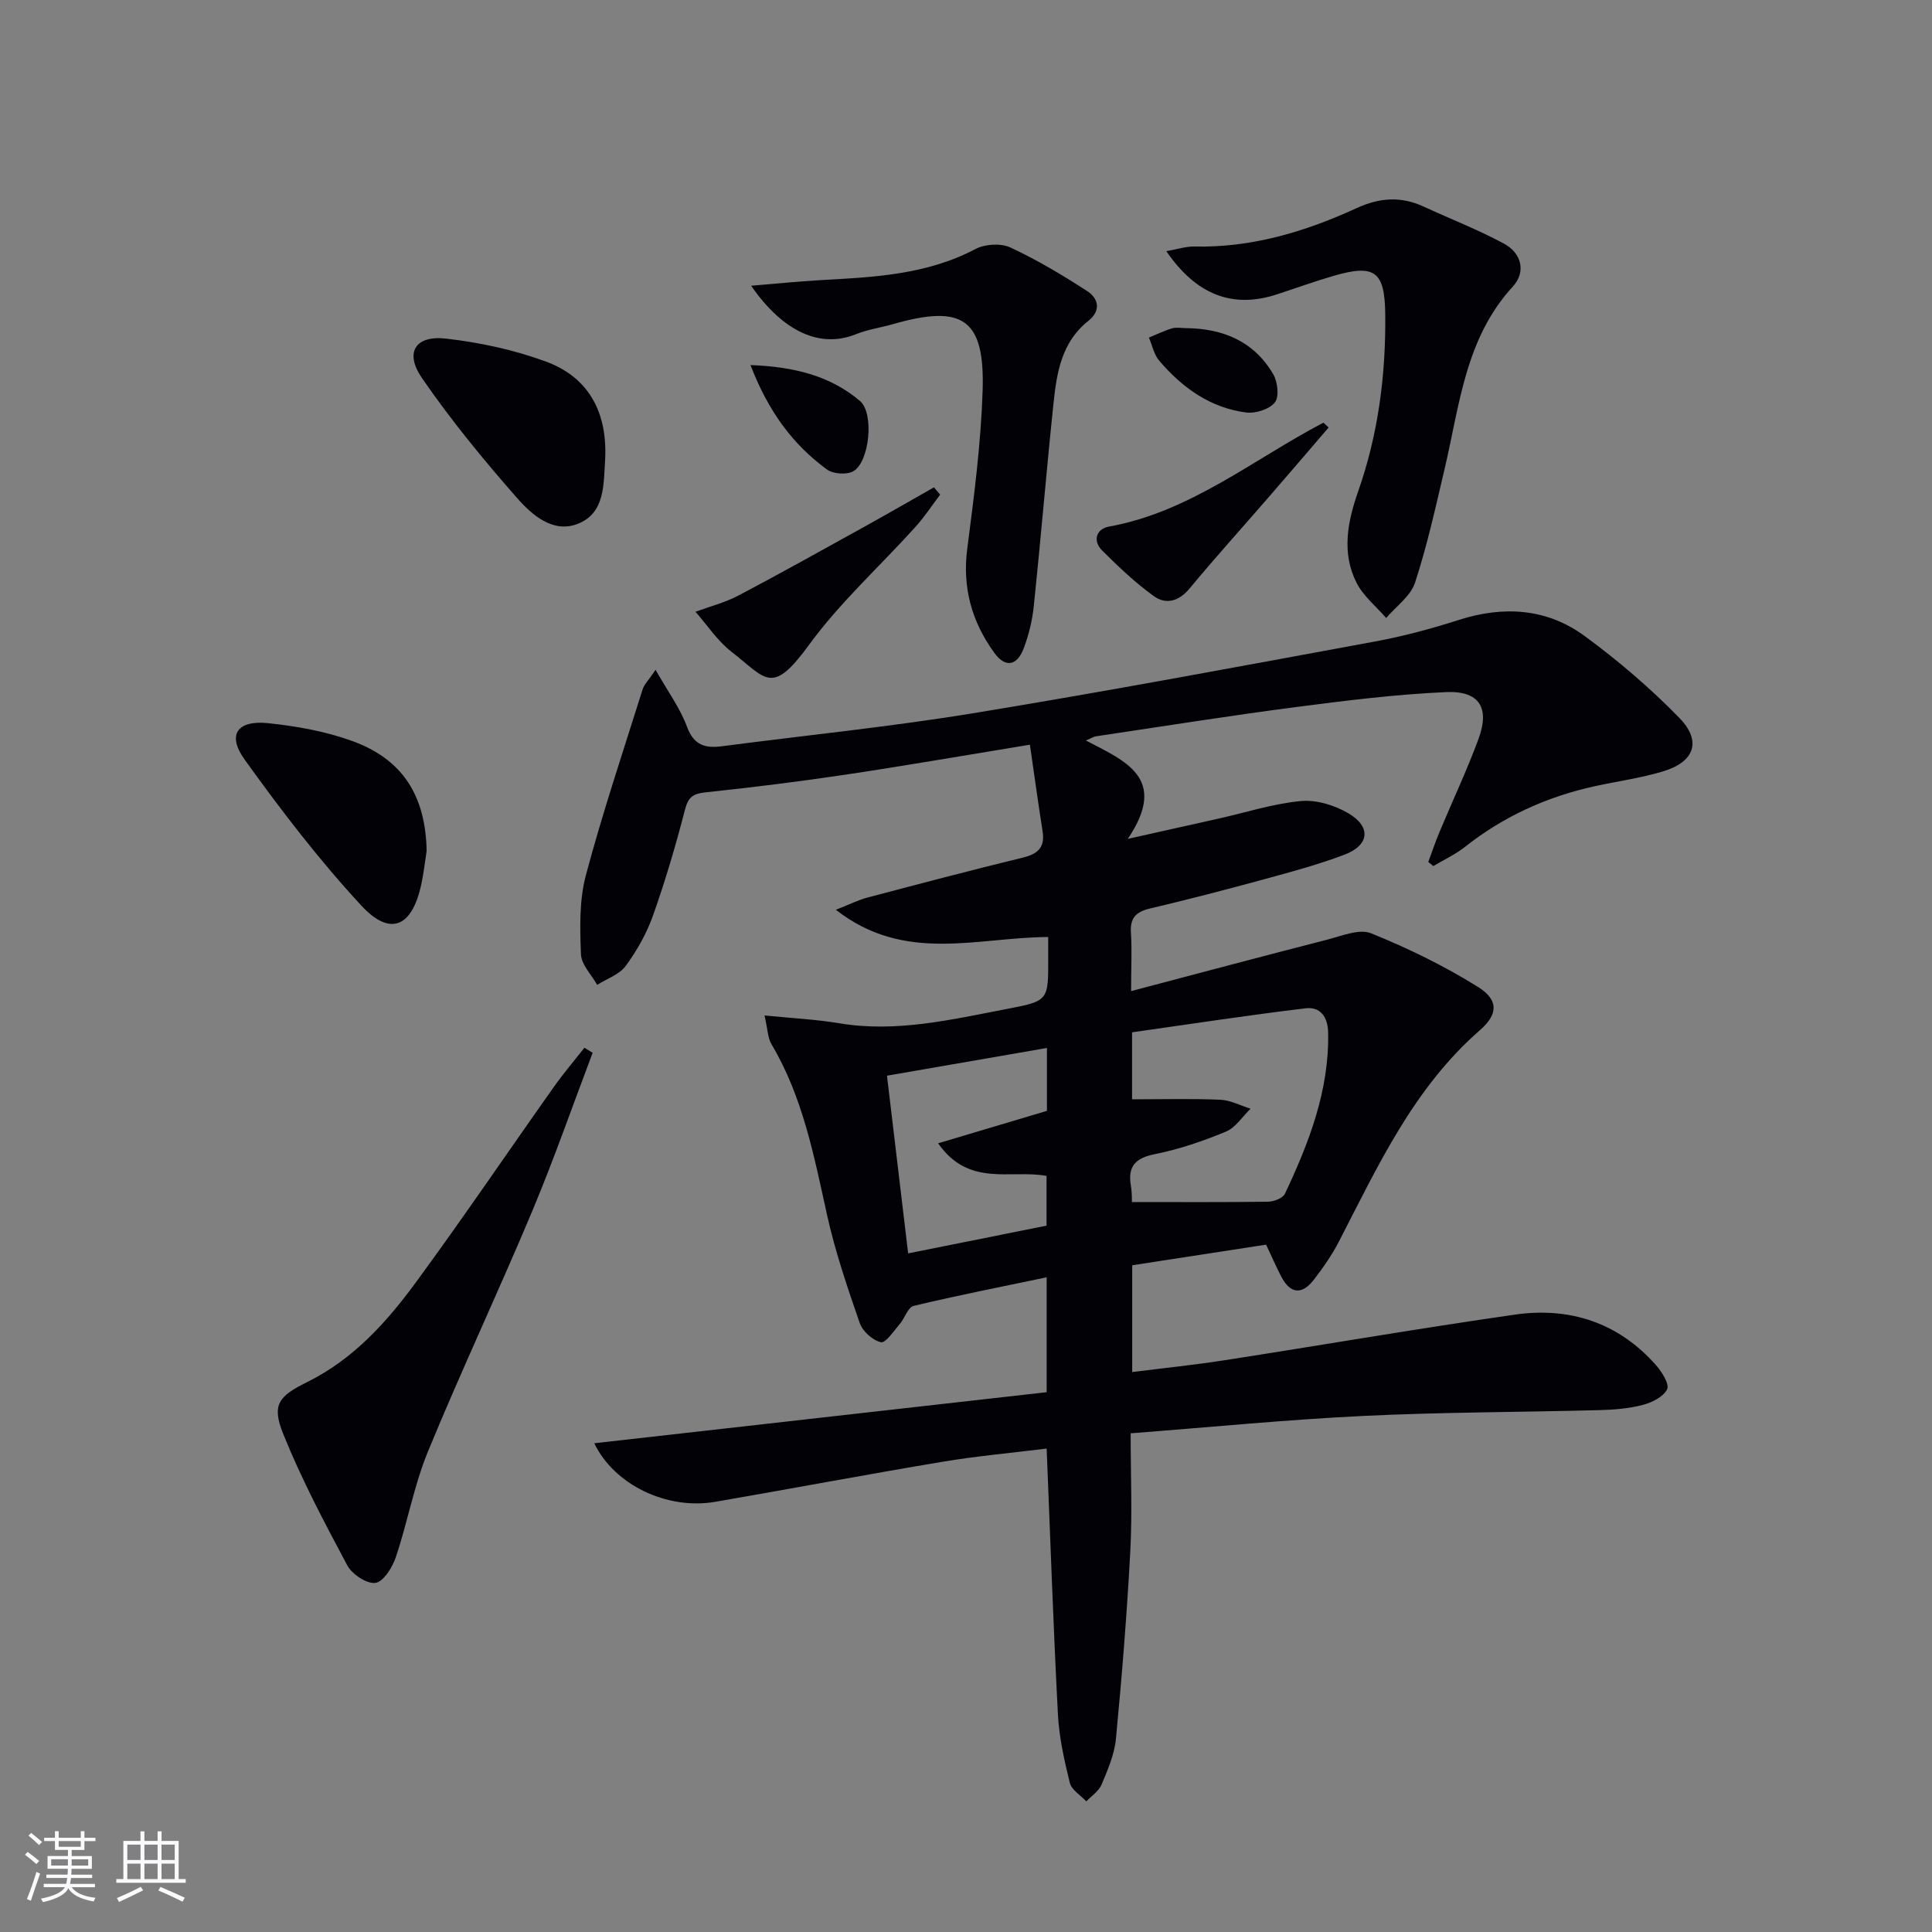
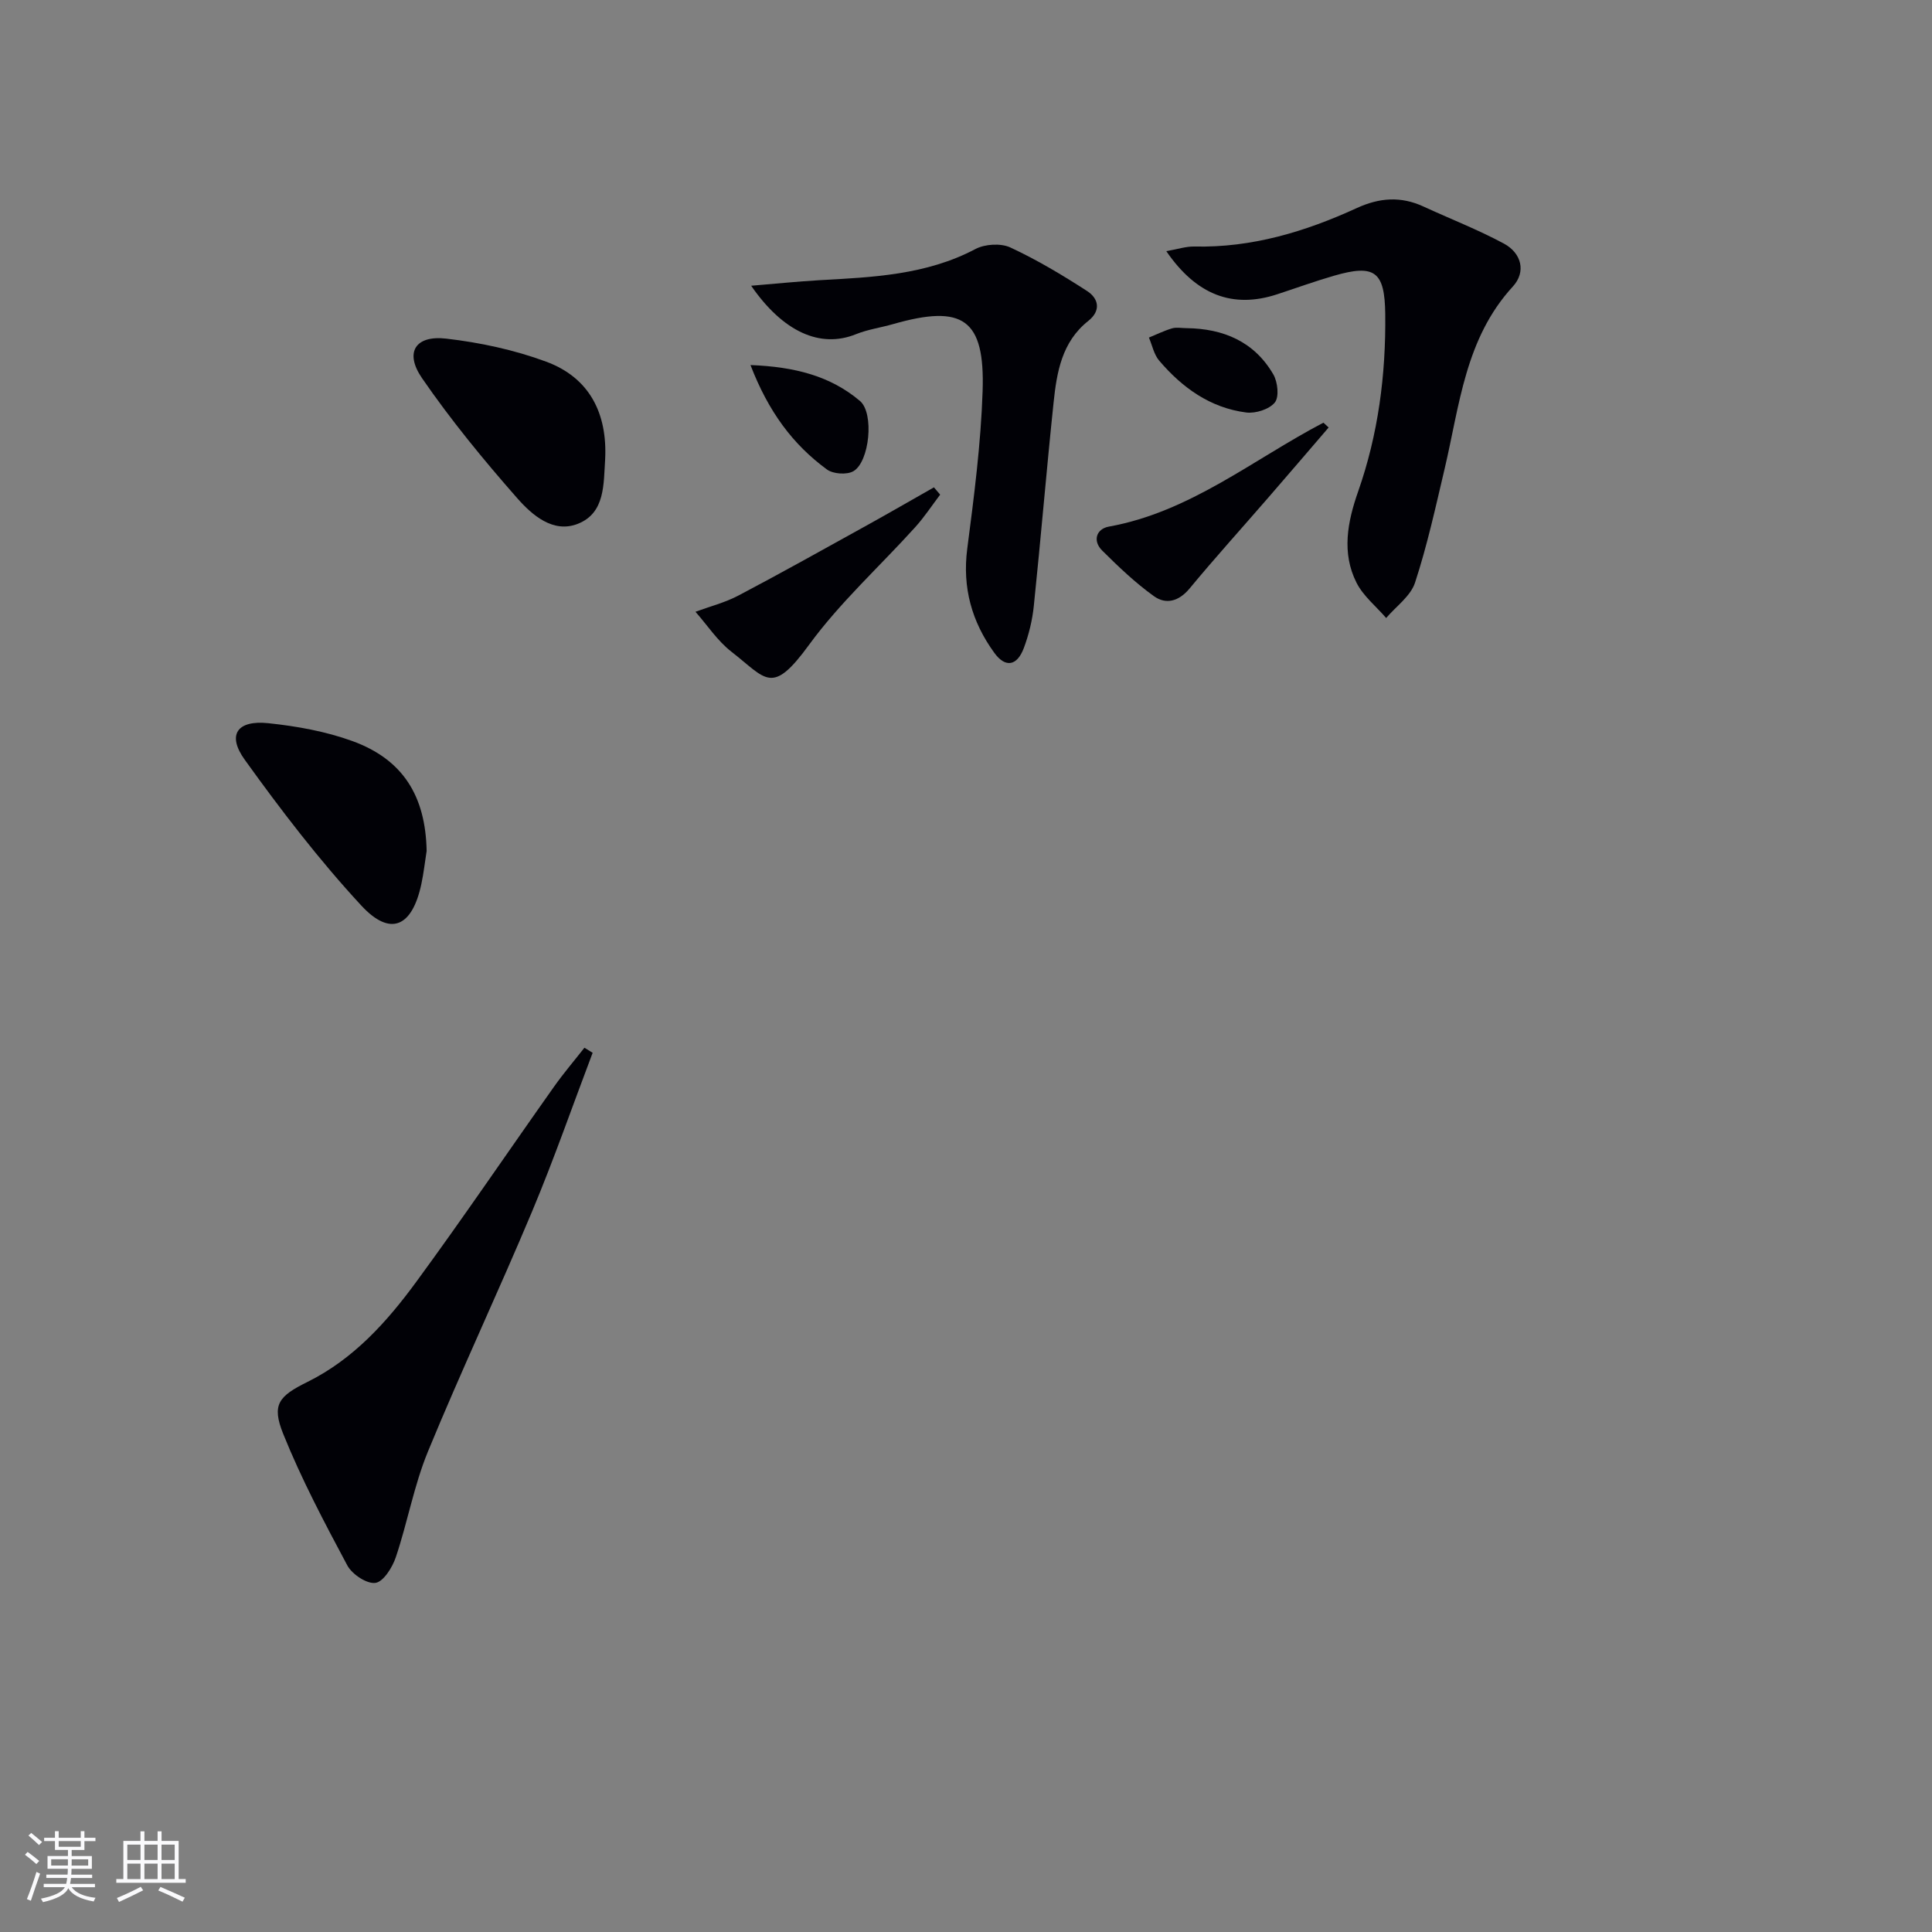
<svg xmlns="http://www.w3.org/2000/svg" enable-background="new 0 0 400 400" viewBox="0 0 400 400">
  <rect x="0" y="0" width="400" height="400" fill="#808080" stroke="none" />
  <g fill="#010106">
-     <path d="m234.18 205.2c14.18-3.74 27.39-7.27 40.63-10.66 2.99-.77 6.61-2.3 9.06-1.31 7.62 3.07 15.11 6.73 22.08 11.07 4.34 2.7 4.27 5.65.44 9-13.71 11.96-21.08 28.04-29.16 43.71-1.43 2.78-3.26 5.4-5.17 7.89-2.5 3.26-4.94 3.02-6.84-.69-.98-1.91-1.85-3.89-3.09-6.52-9.05 1.4-18.32 2.82-27.72 4.27v22.11c6.56-.83 12.91-1.48 19.21-2.46 20.01-3.11 39.96-6.55 60-9.43 11.37-1.63 21.45 1.64 29.24 10.47 1.22 1.38 2.81 3.92 2.3 4.98-.75 1.56-3.13 2.74-5.04 3.24-2.86.75-5.91 1-8.89 1.08-16.31.43-32.64.41-48.93 1.2-15.91.77-31.79 2.34-48.21 3.6 0 8.59.35 16.58-.08 24.53-.69 12.93-1.74 25.85-2.97 38.74-.31 3.23-1.7 6.41-2.97 9.45-.57 1.37-2.08 2.34-3.16 3.49-1.18-1.28-3.06-2.38-3.42-3.86-1.15-4.65-2.21-9.41-2.46-14.18-.95-18.09-1.56-36.19-2.33-55.01-7.23.9-14.43 1.54-21.54 2.73-15.7 2.62-31.35 5.58-47.04 8.29-10.11 1.75-21-3.58-25.08-12.12 31.16-3.52 62.32-7.03 93.66-10.57 0-8.39 0-15.47 0-23.79-9.33 1.96-18.48 3.75-27.54 5.92-1.19.28-1.83 2.55-2.88 3.76-1.23 1.43-2.93 3.99-3.9 3.76-1.71-.39-3.79-2.26-4.38-3.97-2.55-7.35-5.08-14.77-6.76-22.35-2.7-12.2-5.01-24.44-11.52-35.39-.77-1.3-.77-3.07-1.43-5.94 5.76.58 10.68.81 15.49 1.62 11.8 1.97 23.14-.76 34.55-2.94 8.73-1.67 8.72-1.71 8.69-10.48-.01-1.47 0-2.93 0-4.44-14.68.04-29.67 5.53-43.96-5.64 2.92-1.15 4.61-2.01 6.39-2.49 10.75-2.84 21.5-5.68 32.31-8.31 3.12-.76 4.62-2.11 4.1-5.43-.92-5.86-1.73-11.74-2.63-17.95-13.15 2.15-25.53 4.31-37.95 6.17-9.68 1.45-19.41 2.66-29.15 3.69-2.55.27-3.61.89-4.3 3.54-1.9 7.38-4.07 14.72-6.61 21.91-1.31 3.71-3.33 7.29-5.65 10.47-1.32 1.8-3.91 2.67-5.93 3.95-1.18-2.11-3.28-4.19-3.36-6.35-.21-5.43-.37-11.13 1.01-16.31 3.45-12.97 7.74-25.72 11.76-38.53.32-1.01 1.2-1.85 2.68-4.04 2.52 4.46 5.07 7.91 6.5 11.77 1.43 3.88 3.79 4.51 7.27 4.05 17.45-2.28 34.99-4.04 52.35-6.89 27.67-4.54 55.23-9.71 82.8-14.79 5.86-1.08 11.67-2.64 17.35-4.46 9.33-2.99 18.29-2.42 26.15 3.37 6.92 5.09 13.54 10.74 19.53 16.89 4.71 4.84 3.16 9.12-3.38 11.09-4.59 1.38-9.4 2.04-14.1 3.06-9.89 2.17-18.89 6.24-26.87 12.55-1.99 1.58-4.37 2.67-6.57 3.99-.35-.28-.7-.57-1.05-.85.77-2.07 1.47-4.17 2.32-6.2 2.69-6.44 5.68-12.76 8.09-19.3 2.36-6.41.17-9.97-6.69-9.67-10.43.46-20.84 1.76-31.2 3.11-13.81 1.8-27.57 4-41.35 6.05-.45.07-.87.35-2.05.86 8 4.23 17.21 7.69 8.67 20.37 7.46-1.67 13.16-2.93 18.85-4.21 5.65-1.27 11.25-3.08 16.97-3.62 3.2-.3 6.98.85 9.81 2.51 4.82 2.82 4.4 6.64-.79 8.6-5.43 2.05-11.07 3.57-16.68 5.1-7.84 2.14-15.71 4.18-23.62 6.05-2.95.7-4.12 2.04-3.89 5.12.23 3.44.03 6.91.03 11.97zm.2 22.4c6.39 0 12.35-.17 18.29.09 2.1.09 4.16 1.21 6.24 1.86-1.68 1.62-3.09 3.91-5.1 4.74-4.71 1.96-9.63 3.64-14.62 4.64-4.09.81-5.75 2.49-5.05 6.6.26 1.53.19 3.12.21 3.34 9.82 0 19.01.06 28.2-.07 1.2-.02 3.05-.73 3.48-1.64 4.97-10.55 9.17-21.32 8.95-33.32-.06-3.38-1.67-5.44-4.67-5.08-11.97 1.43-23.89 3.27-35.93 4.97zm-46.36 31.9c9.81-1.96 19.29-3.86 28.66-5.74 0-3.84 0-7.08 0-10.3-7.47-1.38-16.06 2.41-22.45-6.75 8.01-2.39 15.2-4.53 22.53-6.72 0-4.22 0-8.48 0-13.02-11.18 1.94-22.07 3.83-33.12 5.74 1.45 12.21 2.87 24.14 4.38 36.79z" />
    <path d="m241.47 52c2.35-.41 4.09-1 5.81-.96 11.91.27 22.98-3.08 33.62-7.96 4.75-2.18 9.16-2.47 13.84-.31 5.55 2.56 11.27 4.78 16.64 7.67 3.62 1.96 4.64 5.83 1.83 8.89-9.87 10.75-11.01 24.57-14.12 37.75-1.86 7.89-3.6 15.85-6.12 23.54-.91 2.8-3.92 4.91-5.98 7.33-2.08-2.41-4.73-4.53-6.13-7.29-3.14-6.19-1.86-12.67.32-18.88 4.18-11.91 5.76-24.19 5.62-36.74-.1-8.85-2.16-10.4-10.62-7.95-3.98 1.15-7.88 2.57-11.82 3.86-9.06 2.95-16.61.21-22.89-8.95z" />
    <path d="m122.7 217.97c-4.15 10.95-8 22.02-12.52 32.81-6.99 16.68-14.71 33.05-21.59 49.77-2.88 7.01-4.21 14.63-6.64 21.85-.71 2.12-2.57 5.09-4.22 5.32-1.79.25-4.84-1.78-5.83-3.63-4.75-8.89-9.49-17.85-13.25-27.18-2.48-6.15-.94-7.85 5.03-10.81 9.51-4.71 16.44-12.43 22.54-20.76 9.73-13.27 18.96-26.9 28.47-40.33 1.97-2.79 4.2-5.4 6.31-8.09.57.35 1.14.7 1.7 1.05z" />
    <path d="m155.52 59.16c5.25-.43 9.62-.89 14.01-1.14 11.11-.62 22.2-1.06 32.42-6.46 1.97-1.04 5.24-1.24 7.22-.33 5.52 2.56 10.79 5.72 15.91 9.03 2.39 1.55 2.92 4.06.23 6.19-5.48 4.34-6.52 10.62-7.18 16.93-1.47 14.01-2.63 28.06-4.09 42.07-.3 2.94-1.02 5.9-2.05 8.67-1.4 3.79-3.84 4.2-6.13 1.04-4.65-6.41-6.65-13.48-5.6-21.56 1.41-10.84 2.82-21.73 3.18-32.63.49-14.93-4.06-18.01-18.53-13.87-2.54.73-5.22 1.1-7.66 2.08-7.43 3.02-15.14-.48-21.73-10.02z" />
    <path d="m125.29 95.07c-.34 5.14.03 11.12-5.63 13.37-5.12 2.04-9.49-1.8-12.56-5.28-6.98-7.94-13.73-16.16-19.72-24.86-3.68-5.34-1.39-8.94 5.02-8.19 7 .81 14.09 2.33 20.68 4.77 8.98 3.32 12.68 10.71 12.21 20.19z" />
    <path d="m88.33 176.18c-.36 2.28-.61 4.59-1.09 6.84-1.9 8.91-6.41 10.97-12.43 4.47-8.74-9.44-16.63-19.74-24.15-30.21-3.71-5.16-1.56-8.23 4.9-7.55 5.88.62 11.87 1.69 17.4 3.7 10.5 3.82 15.15 11.4 15.37 22.75z" />
    <path d="m194.65 102.41c-1.71 2.25-3.27 4.64-5.16 6.73-7.34 8.13-15.58 15.58-21.99 24.37-7.75 10.62-8.82 7.05-16.08 1.41-2.88-2.24-4.98-5.48-7.43-8.26 2.97-1.1 6.11-1.89 8.89-3.36 8.93-4.7 17.74-9.63 26.57-14.52 4.66-2.58 9.27-5.25 13.91-7.88.42.51.86 1.01 1.29 1.51z" />
    <path d="m275.08 88.51c-4.16 4.84-8.31 9.69-12.49 14.51-5.43 6.27-11 12.42-16.29 18.81-2.22 2.68-4.89 3.39-7.38 1.61-3.85-2.76-7.34-6.09-10.72-9.45-2.04-2.03-1.21-4.49 1.37-4.96 16.83-3.03 29.85-13.89 44.43-21.52.36.33.72.67 1.08 1z" />
    <path d="m155.38 75.58c9.2.36 16.55 2.27 22.66 7.43 3 2.53 1.99 12.63-1.36 14.55-1.36.78-4.19.58-5.47-.36-7.06-5.17-12.11-11.96-15.83-21.62z" />
    <path d="m245.65 67.94c7.65.09 14.04 2.79 17.98 9.58.91 1.57 1.24 4.66.31 5.81-1.15 1.42-4 2.32-5.94 2.07-7.44-.96-13.24-5.14-18-10.73-1.09-1.27-1.44-3.17-2.13-4.78 1.6-.65 3.16-1.43 4.8-1.91.91-.26 1.98-.04 2.98-.04z" />
  </g>
  <path d="m5.17 384 .55-.58c.85.61 1.65 1.24 2.4 1.87l-.59.64c-.83-.73-1.62-1.38-2.36-1.93m1.22 9.53-.82-.34c.71-1.76 1.37-3.64 1.98-5.63.24.13.5.25.76.36-.6 1.67-1.24 3.54-1.92 5.61m-.5-13.5.57-.54c.56.44 1.31 1.06 2.26 1.87l-.64.64c-.68-.66-1.41-1.32-2.19-1.97m3.25.46h2.24v-1.36h.77v1.36h4.57v-1.36h.76v1.36h2.28v.69h-2.28v1.84h-2.64v1.26h4.18v2.64h-4.21c0 .45-.02.86-.05 1.21h4.32v.69h-4.38c-.04.34-.1.75-.19 1.22h5.15v.69h-4.82c.87 1.19 2.51 1.92 4.93 2.19-.17.32-.3.57-.37.76-2.77-.49-4.52-1.41-5.26-2.76-.56 1.26-2.3 2.23-5.24 2.9-.12-.24-.26-.48-.43-.72 2.73-.55 4.38-1.34 4.96-2.38h-4.38v-.69h4.65c.1-.38.17-.79.21-1.22h-4.32v-.69h4.4c.03-.34.05-.75.05-1.21h-4.2v-2.64h4.23v-1.26h-2.69v-1.84h-2.24zm1.46 4.46v1.29h3.45c.01-.4.02-.57.01-.53v-.32-.45h-3.46zm1.55-2.59h4.57v-1.19h-4.57zm6.11 2.59h-3.42v.77c-.01.19-.01.37-.02.53h3.44z" fill="#fafafc" />
  <path d="m32.63 379.16h.82v1.98h3.54v7.89h1.46v.78h-14.37v-.78h1.46v-7.89h3.54v-1.98h.82v1.98h2.73zm-3.49 11.48.5.73c-1.61.82-3.28 1.63-5 2.41-.13-.27-.28-.55-.44-.82 1.75-.72 3.4-1.49 4.94-2.32m-2.78-5.55h2.73v-3.18h-2.73zm0 3.95h2.73v-3.2h-2.73zm3.54-3.95h2.73v-3.18h-2.73zm0 3.95h2.73v-3.2h-2.73zm7.89 4.68c-1.84-.92-3.51-1.7-5.02-2.32l.45-.73c1.89.8 3.57 1.55 5.04 2.23zm-1.62-11.81h-2.73v3.18h2.73zm-2.73 7.13h2.73v-3.2h-2.73z" fill="#fafafc" />
</svg>